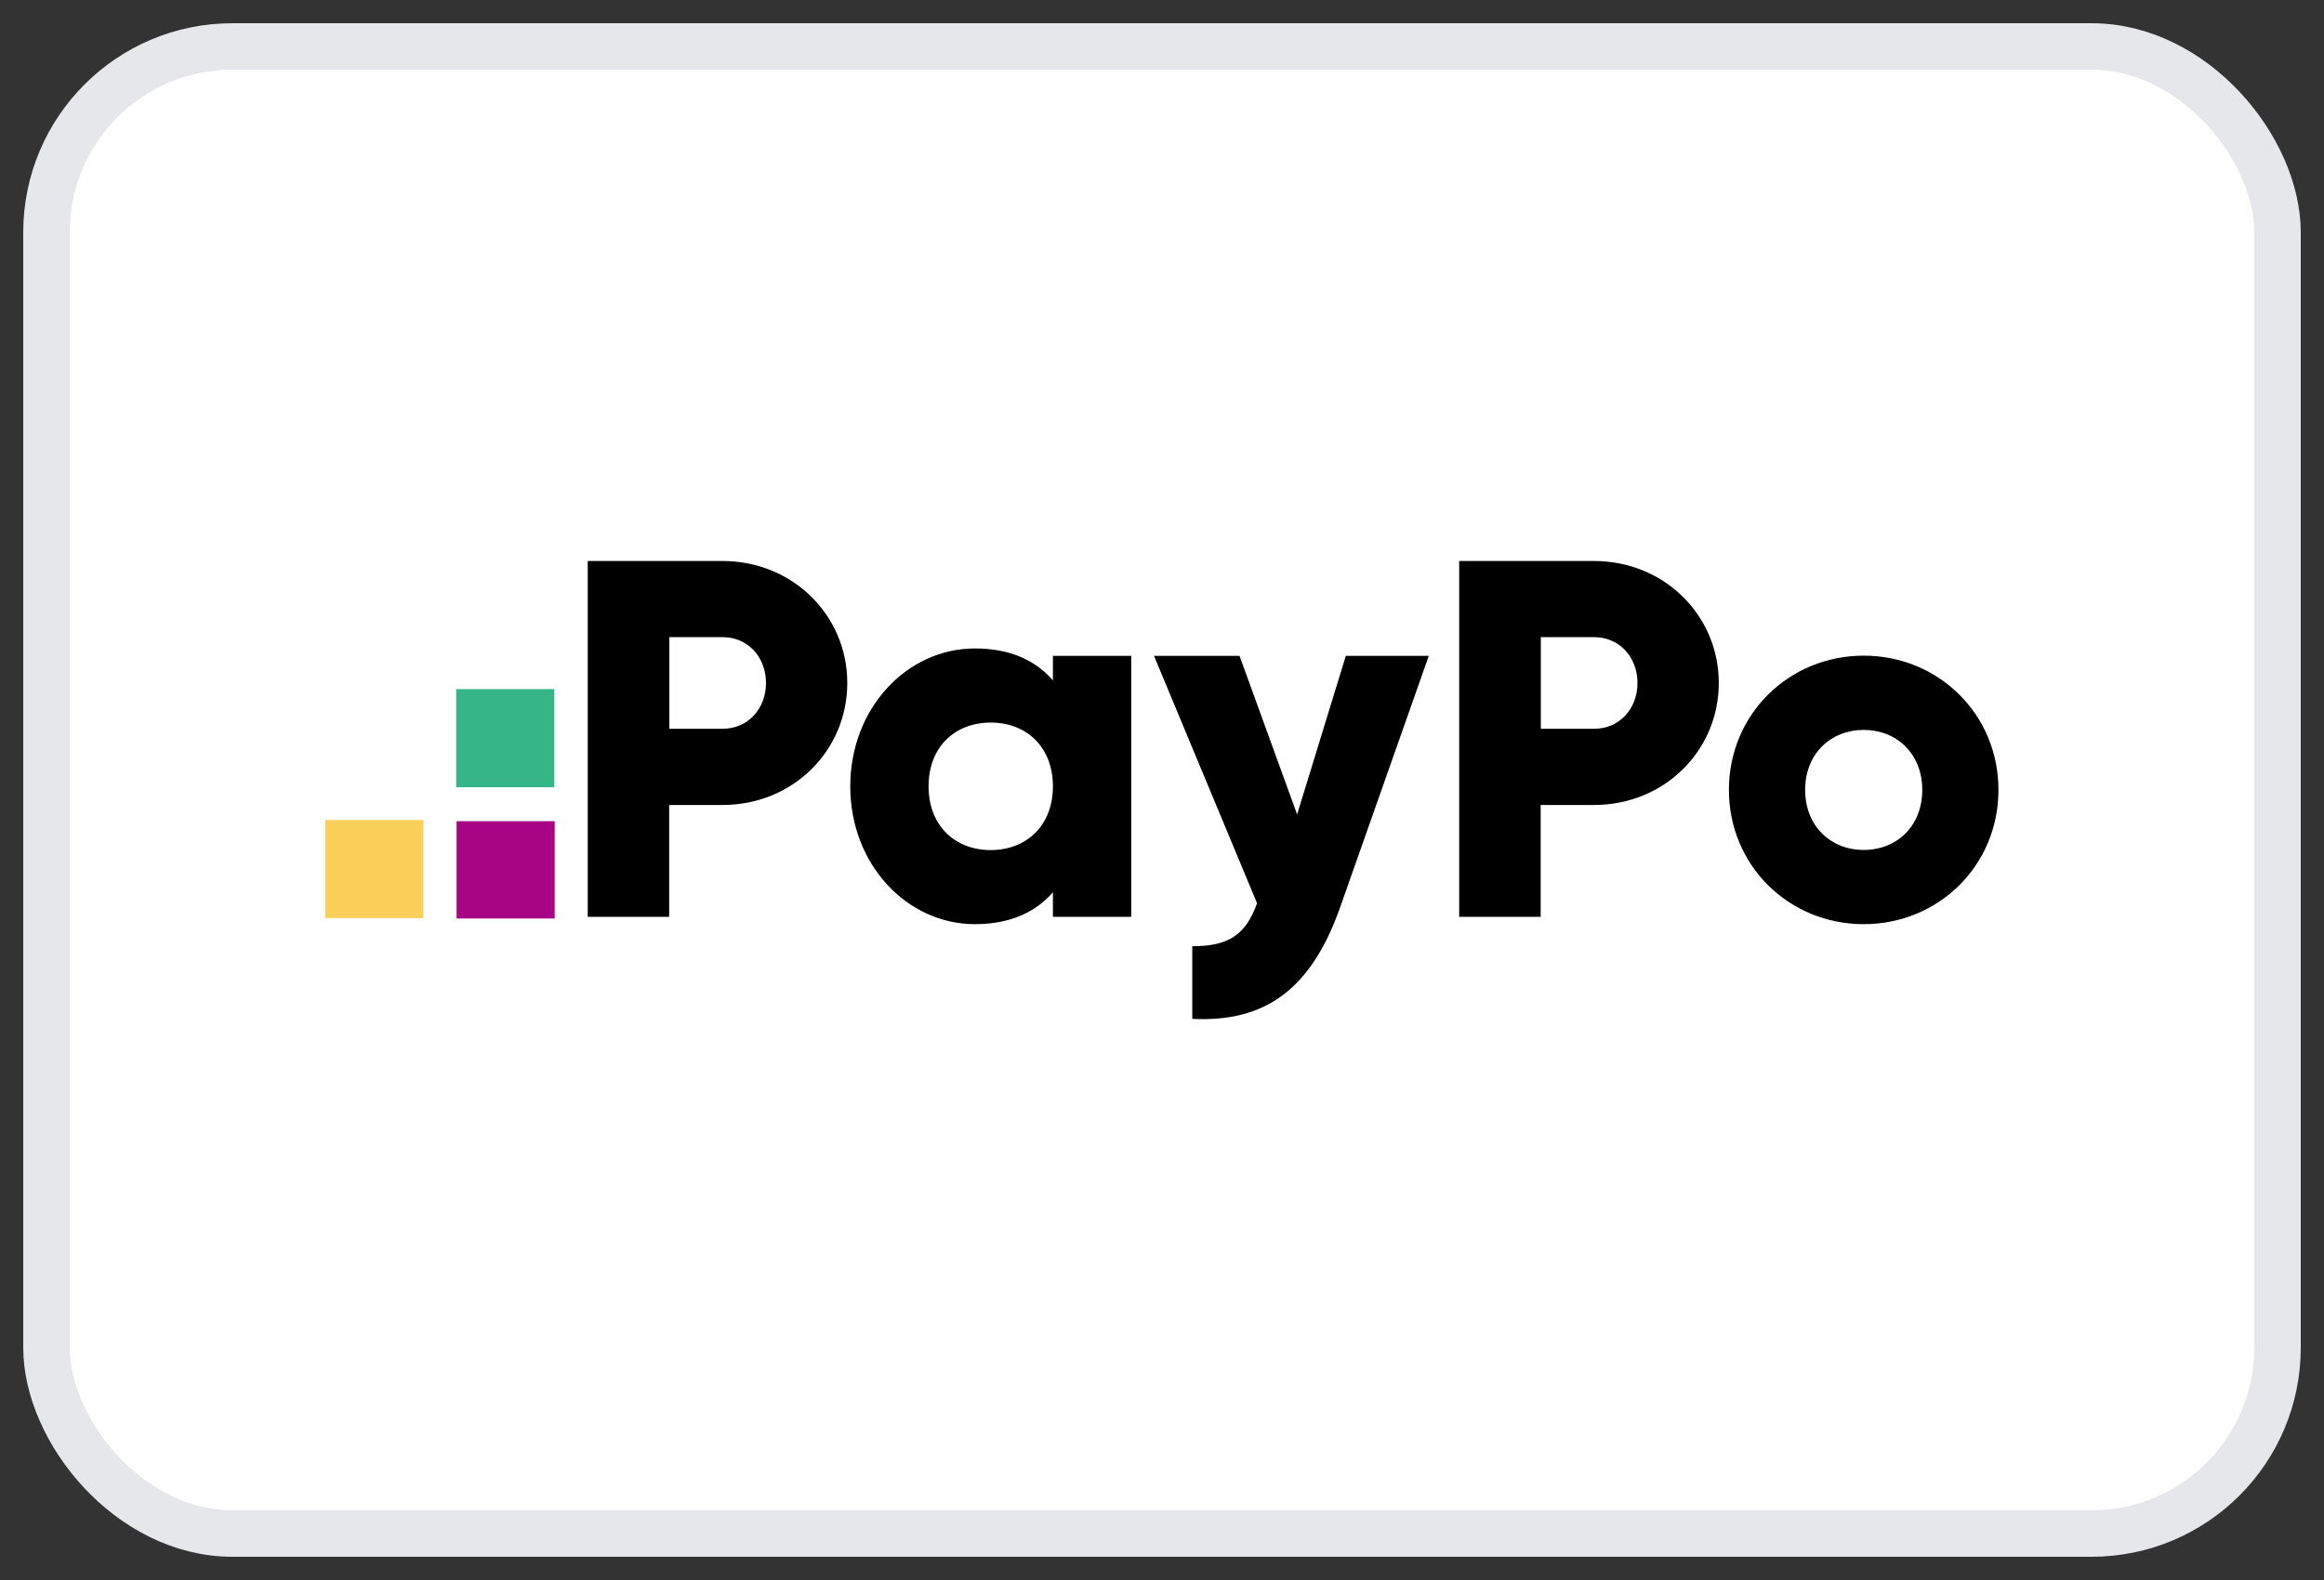
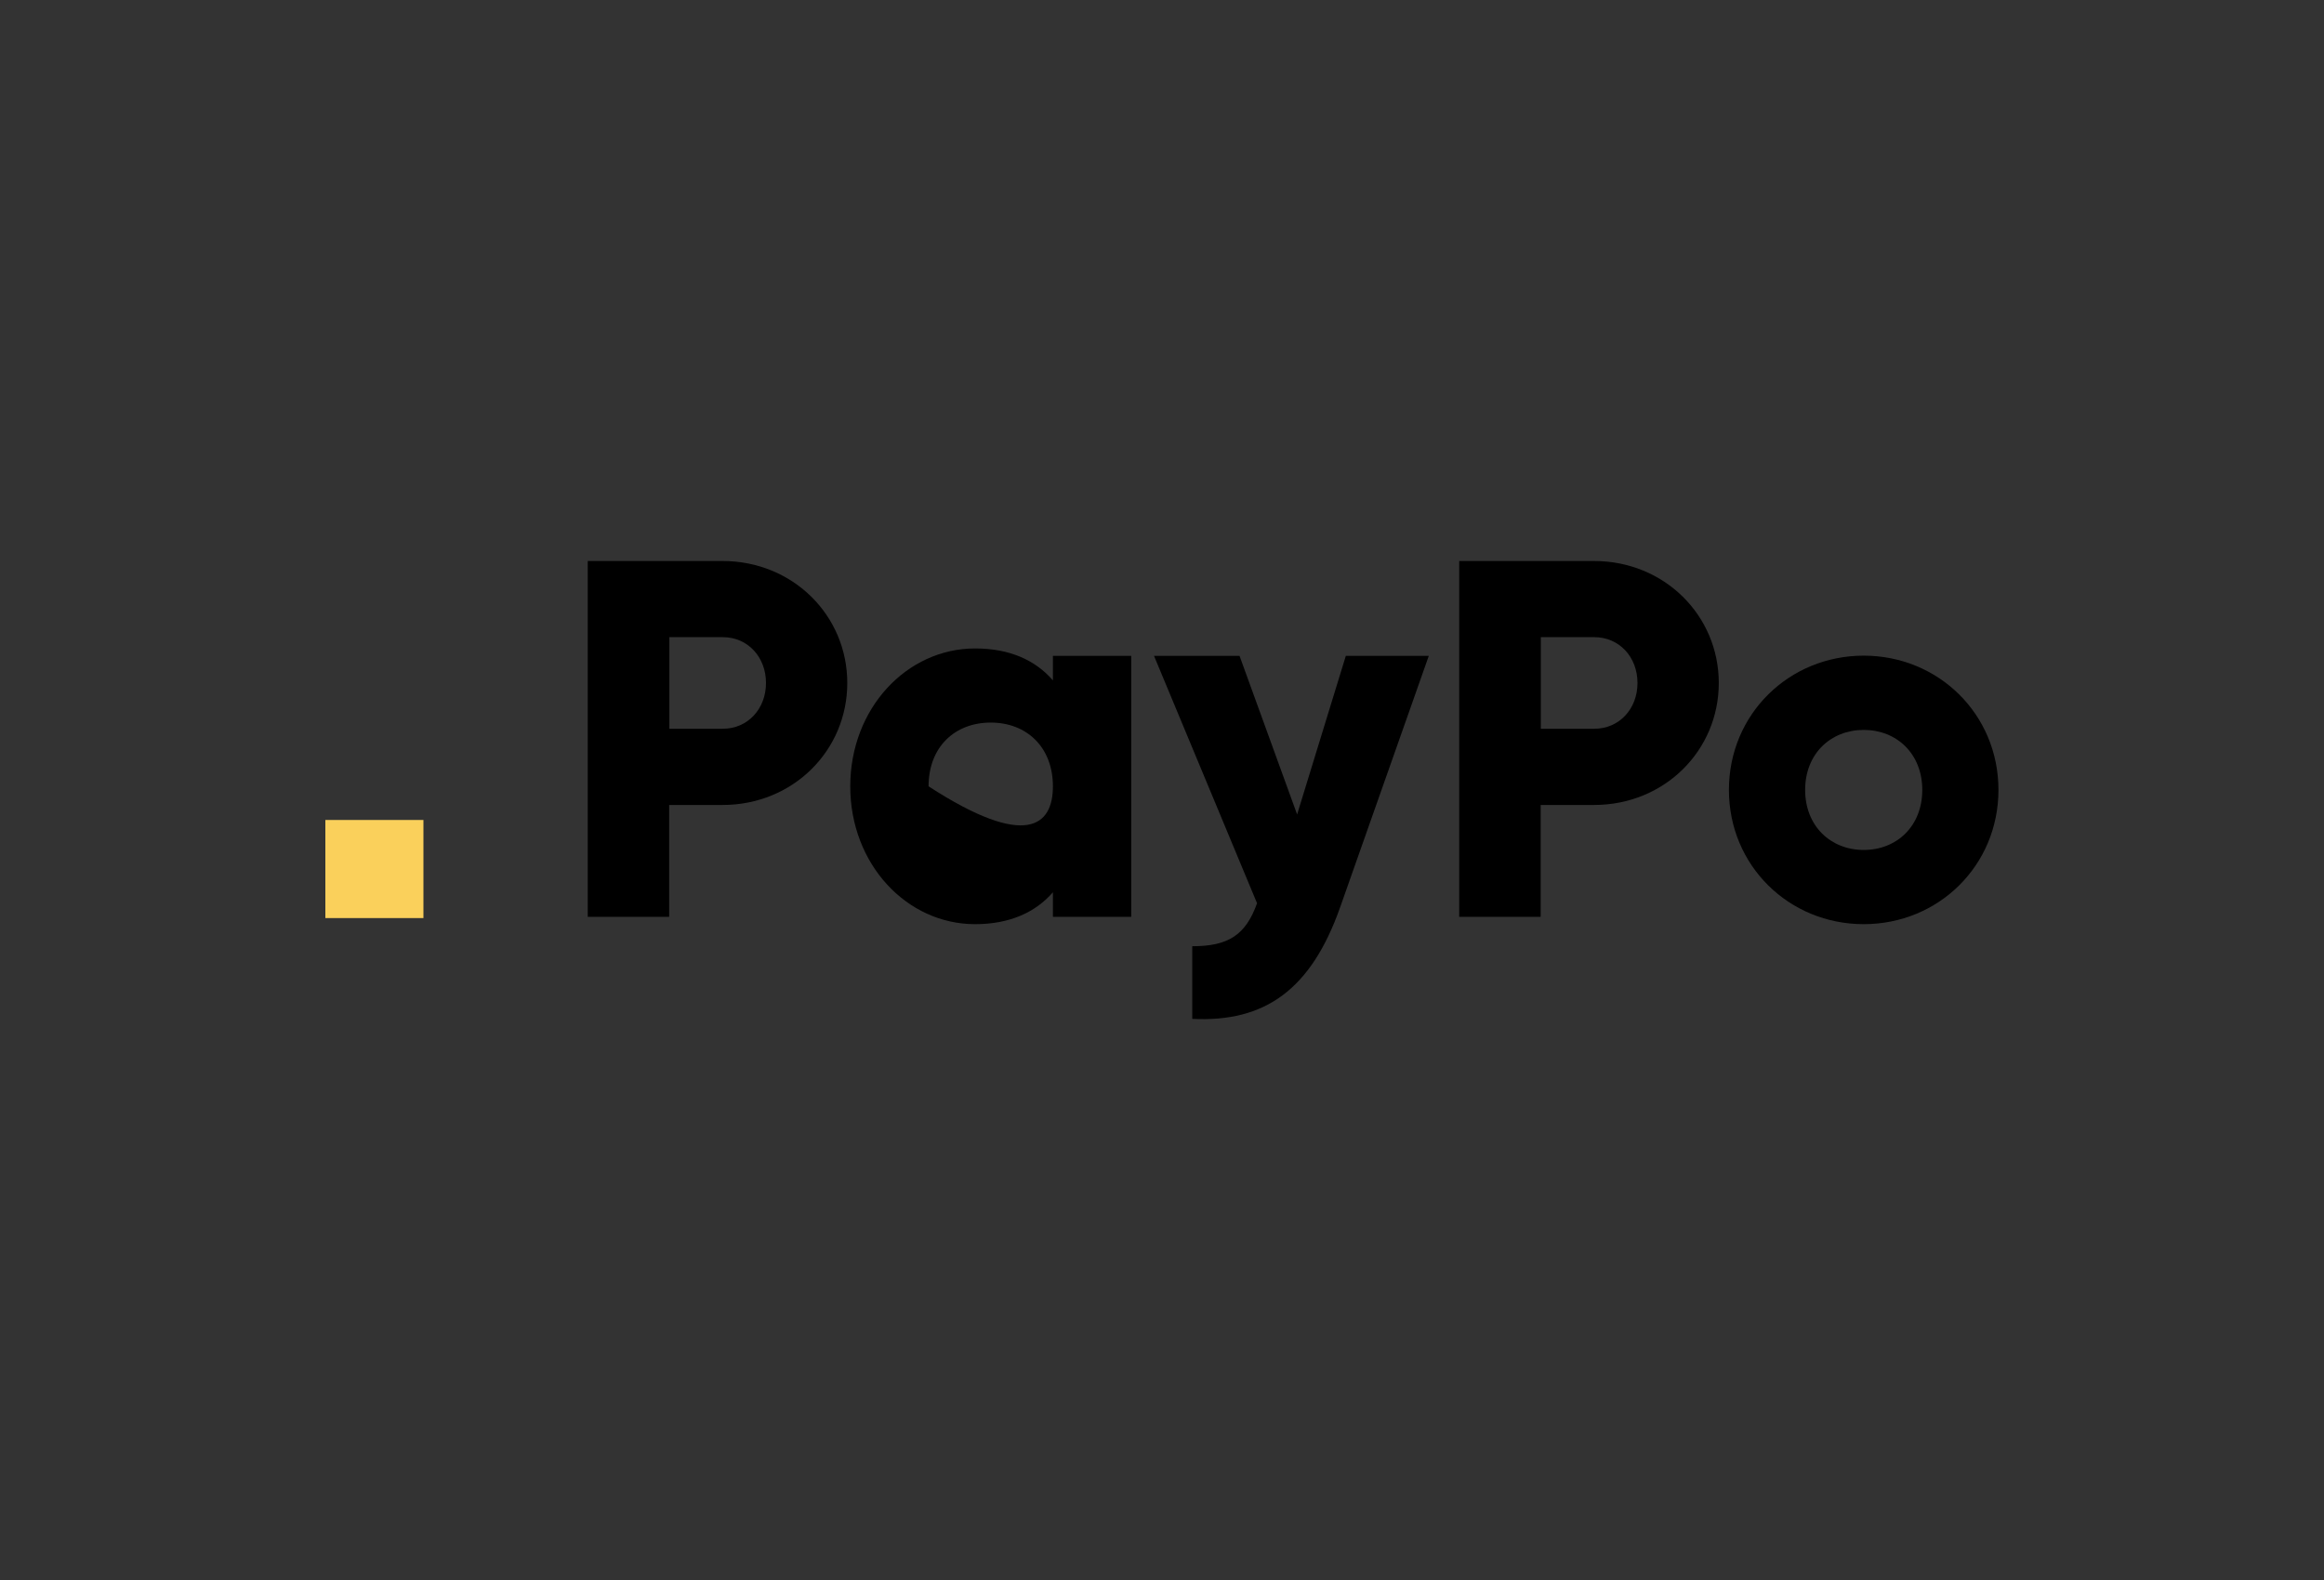
<svg xmlns="http://www.w3.org/2000/svg" width="50" height="34" viewBox="0 0 50 34" fill="none">
  <rect x="0" y="0" width="50" height="34" fill="#333333" stroke="none" />
-   <rect x="1" y="1" width="48" height="32" rx="4" fill="white" />
-   <rect x="1" y="1" width="48" height="32" rx="4" stroke="#E6E7EA" />
  <g clip-path="url(#clip0_1401_15972)">
-     <path d="M11.934 19.765V17.671H9.823V19.765H11.934Z" fill="#A70584" />
-     <path d="M11.926 16.941V14.829H9.814V16.941H11.926Z" fill="#36B588" />
    <path d="M9.11 19.756V17.645H6.999V19.756H9.11Z" fill="#FAD05B" />
    <path d="M18.229 14.697C18.229 16.154 17.058 17.322 15.548 17.322H14.397V19.729H12.645V12.072H15.544C17.058 12.072 18.229 13.243 18.229 14.697ZM16.48 14.697C16.48 14.137 16.086 13.711 15.551 13.711H14.401V15.682H15.551C16.086 15.682 16.48 15.256 16.48 14.697Z" fill="black" />
-     <path d="M24.338 14.113V19.729H22.653V19.201C22.283 19.627 21.731 19.887 20.978 19.887C19.507 19.887 18.293 18.596 18.293 16.921C18.293 15.246 19.507 13.954 20.978 13.954C21.731 13.954 22.28 14.211 22.653 14.641V14.113H24.338ZM22.653 16.921C22.653 16.08 22.09 15.549 21.316 15.549C20.541 15.549 19.978 16.076 19.978 16.921C19.978 17.762 20.541 18.293 21.316 18.293C22.09 18.29 22.653 17.762 22.653 16.921Z" fill="black" />
+     <path d="M24.338 14.113V19.729H22.653V19.201C22.283 19.627 21.731 19.887 20.978 19.887C19.507 19.887 18.293 18.596 18.293 16.921C18.293 15.246 19.507 13.954 20.978 13.954C21.731 13.954 22.28 14.211 22.653 14.641V14.113H24.338ZM22.653 16.921C22.653 16.08 22.09 15.549 21.316 15.549C20.541 15.549 19.978 16.076 19.978 16.921C22.09 18.29 22.653 17.762 22.653 16.921Z" fill="black" />
    <path d="M30.74 14.113L28.832 19.525C28.206 21.299 27.213 22.002 25.651 21.925V20.362C26.432 20.362 26.802 20.116 27.045 19.437L24.828 14.113H26.668L27.907 17.526L28.955 14.113H30.74Z" fill="black" />
    <path d="M36.979 14.697C36.979 16.154 35.807 17.322 34.297 17.322H33.147V19.729H31.394V12.072H34.294C35.807 12.072 36.979 13.243 36.979 14.697ZM35.23 14.697C35.23 14.137 34.836 13.711 34.301 13.711H33.15V15.682H34.301C34.836 15.682 35.23 15.256 35.23 14.697Z" fill="black" />
    <path d="M37.197 16.998C37.197 15.369 38.489 14.109 40.097 14.109C41.705 14.109 42.996 15.369 42.996 16.998C42.996 18.628 41.705 19.887 40.097 19.887C38.489 19.887 37.197 18.628 37.197 16.998ZM41.357 16.998C41.357 16.221 40.808 15.707 40.097 15.707C39.386 15.707 38.837 16.221 38.837 16.998C38.837 17.776 39.386 18.29 40.097 18.29C40.811 18.29 41.357 17.776 41.357 16.998Z" fill="black" />
  </g>
  <defs>
    <clipPath id="clip0_1401_15972">
      <rect width="36" height="9.857" fill="white" transform="translate(7 12.072)" />
    </clipPath>
  </defs>
</svg>